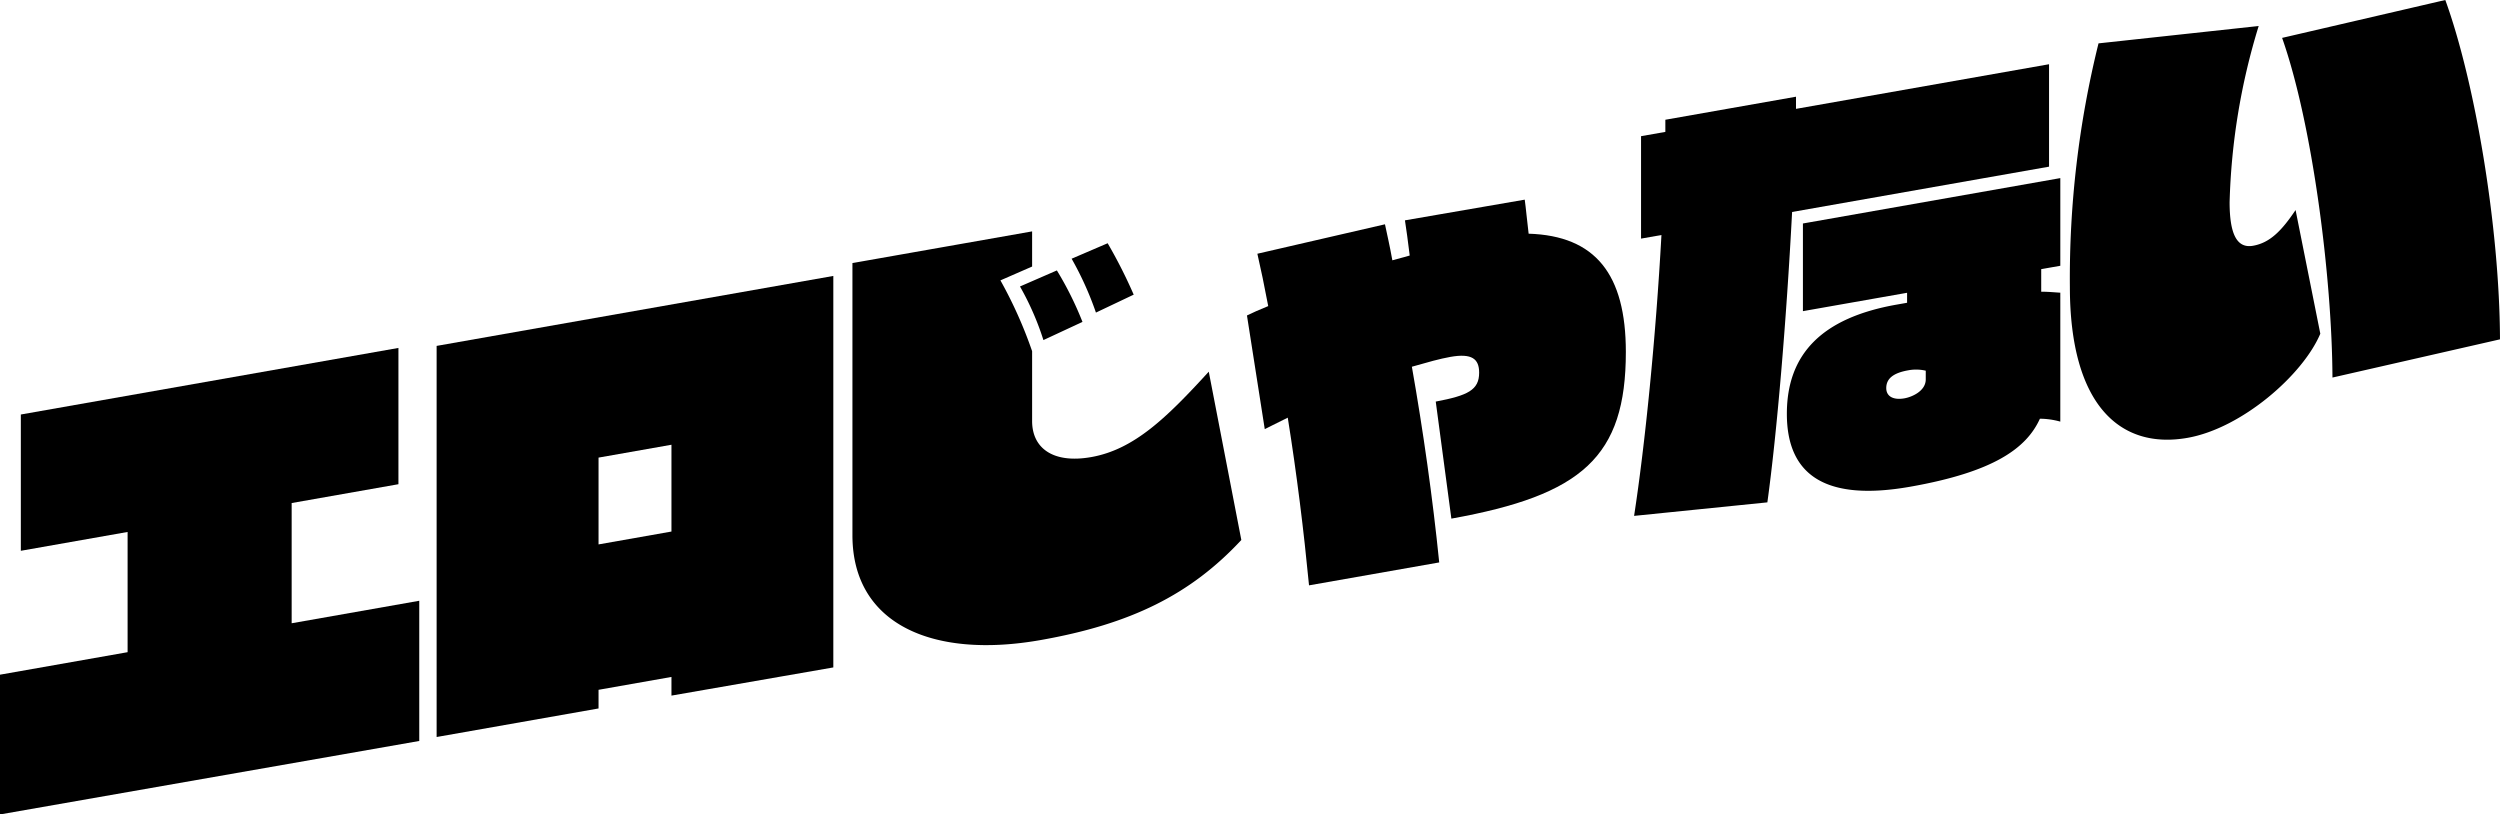
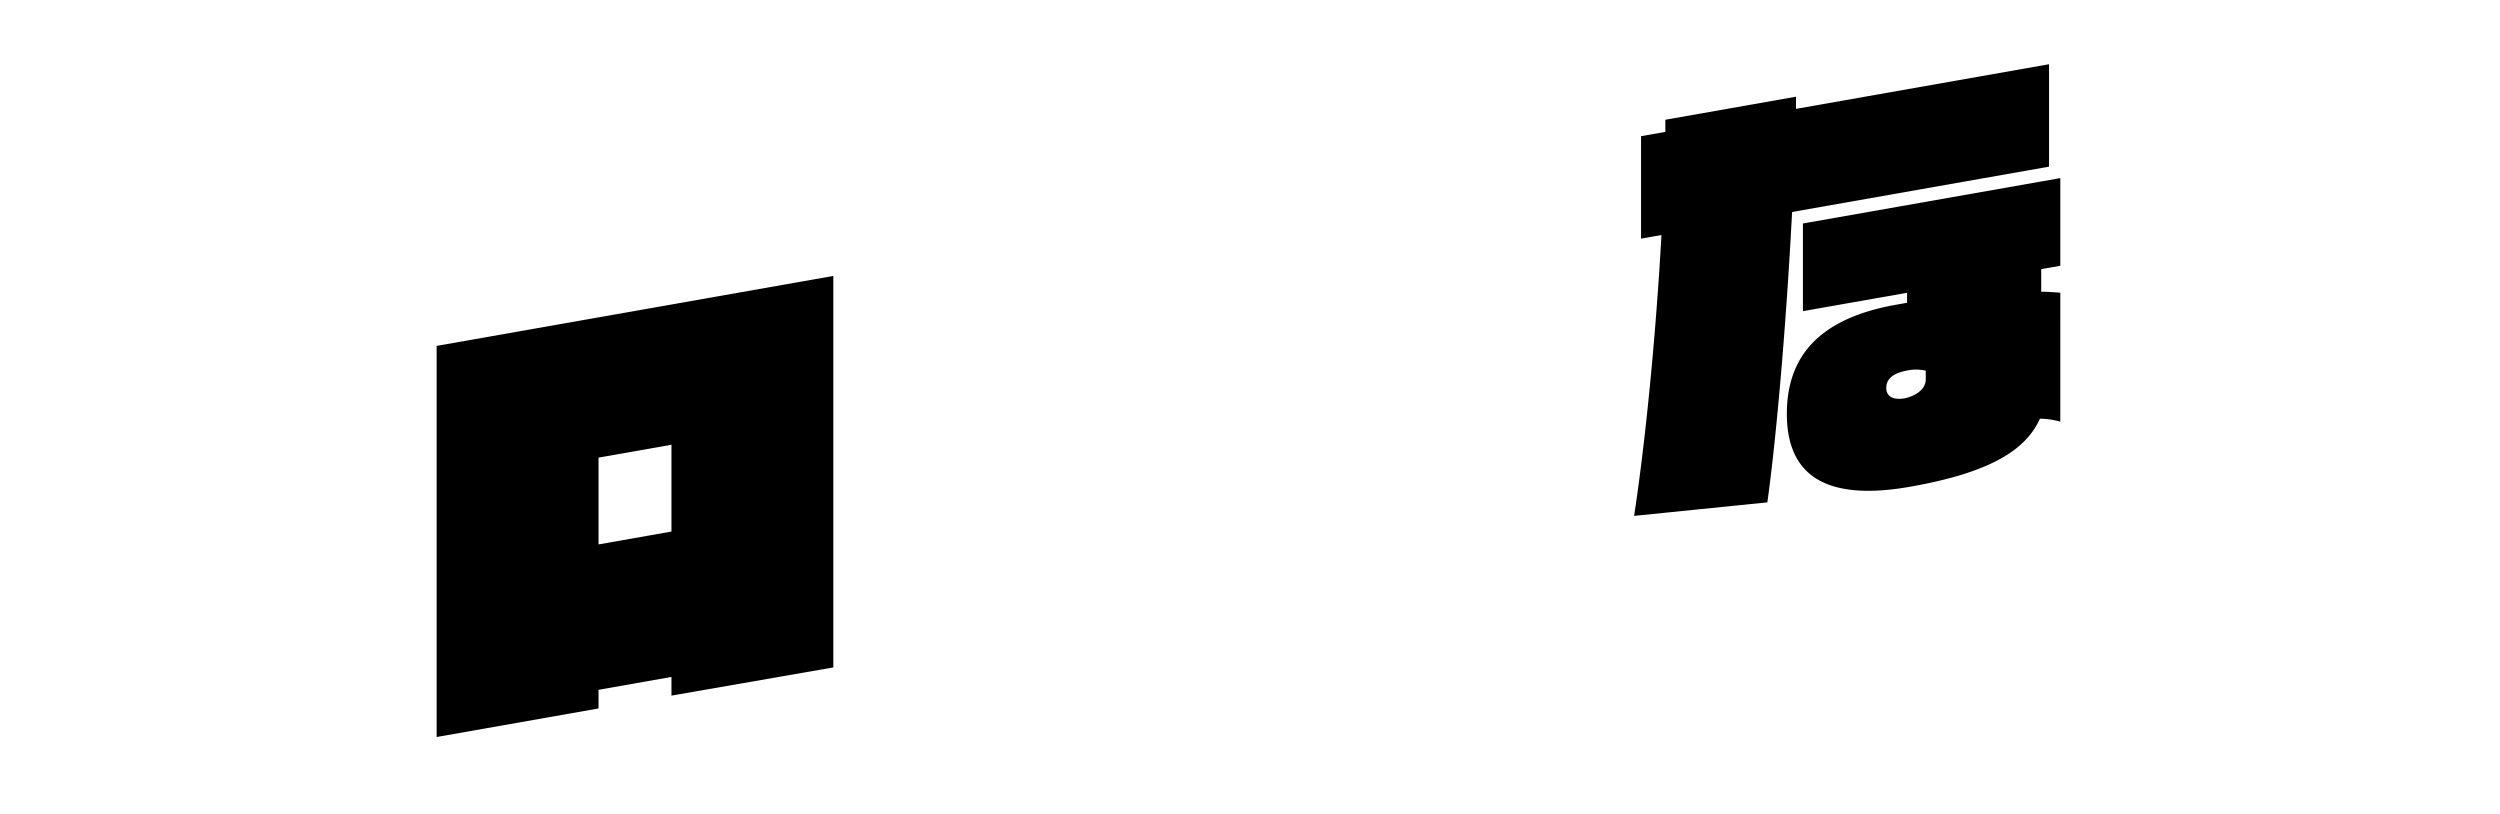
<svg xmlns="http://www.w3.org/2000/svg" width="288.005" height="93.825" viewBox="0 0 288.005 93.825">
  <g id="グループ_528" data-name="グループ 528" transform="translate(-754.858 -1827.552)">
-     <path id="パス_1217" data-name="パス 1217" d="M754.858,1921.377v-16.1l14.7-2.592v-13.85l-12.3,2.169v-15.7l43.5-7.67v15.7l-12.3,2.169v13.85l14.7-2.592v16.152Z" />
    <path id="パス_1218" data-name="パス 1218" d="M832.211,1907.687v-2.15l-8.4,1.482v2.149l-18.653,3.289V1867.4l45.7-8.059v45.1Zm0-28.9-8.4,1.482v10l8.4-1.482Z" />
-     <path id="パス_1219" data-name="パス 1219" d="M897.862,1889.761c-5.85,6.282-12.7,9.69-23.151,11.532-12.352,2.178-21.651-1.782-21.651-12.083v-31.352l20.7-3.65v4.05l-3.651,1.594a50.252,50.252,0,0,1,3.651,8.157v8.051c0,3.15,2.45,4.917,6.8,4.15,4.951-.873,8.7-4.534,13.55-9.839Zm-22.8-23.031a32.094,32.094,0,0,0-2.7-6.175l4.25-1.85a38.478,38.478,0,0,1,2.95,5.931Zm6.05-3.168a36.935,36.935,0,0,0-2.8-6.206l4.15-1.782a57.176,57.176,0,0,1,3,5.922Z" />
-     <path id="パス_1220" data-name="パス 1220" d="M905.66,1894.986c-.6-6.244-1.4-12.753-2.45-19.319-1.1.544-1.851.927-2.65,1.318l-2.05-13.09c.65-.315,1.349-.638,2.449-1.082-.449-2.371-.85-4.3-1.25-6.03l14.7-3.392c.25,1.206.551,2.453.851,4.15.8-.241,1.25-.32,2-.553-.2-1.715-.4-3.029-.55-4.052l13.8-2.384c.15,1.073.25,2.305.449,3.921,7.7.241,11.2,4.675,11.2,13.625,0,12.1-5.051,16.492-20.1,19.2l-1.8-13.483c3.7-.7,5-1.332,5-3.332,0-1.6-.851-2.251-3.3-1.819-1.25.221-2.6.609-4.45,1.136,1.3,7.37,2.4,15.127,3.149,22.545Z" />
    <path id="パス_1221" data-name="パス 1221" d="M943.109,1886.983c1.25-8.121,2.5-20.493,3.151-32.357l-2.35.414v-11.8l2.8-.493v-1.4l15.051-2.654v1.4l29.151-5.141v11.8l-29.6,5.22c-.651,12.465-1.75,25.51-2.85,33.453Zm49.1-10.859a8.953,8.953,0,0,0-2.35-.335c-1.551,3.424-5.351,6.144-14.951,7.836-9.65,1.7-14.2-1.246-14.2-8.4,0-6.9,4.051-11.065,12.65-12.581l1.2-.212v-1.15l-12,2.116v-10.1l29.652-5.228v10.1l-2.2.388v2.6c.85,0,1.549.077,2.2.113Zm-15.5-5.867a4.873,4.873,0,0,0-2-.048c-1.65.291-2.55.9-2.55,2.051,0,.95.8,1.409,2.1,1.179.849-.15,2.45-.832,2.45-2.182Z" />
-     <path id="パス_1222" data-name="パス 1222" d="M1022.162,1865.993c-2,4.753-9.051,10.9-15.3,12-7.751,1.366-13.551-3.761-13.551-17.412a112.57,112.57,0,0,1,3.3-28.033l18.452-2a75.6,75.6,0,0,0-3.35,20.292c0,3.6.8,5.359,2.7,5.024,1.95-.344,3.3-1.731,4.9-4.114Zm1.4,5.054c-.05-11.542-2.3-29.2-5.8-39.13l18.8-4.365c3.4,9.351,6.25,26.05,6.3,39.092Z" />
  </g>
</svg>